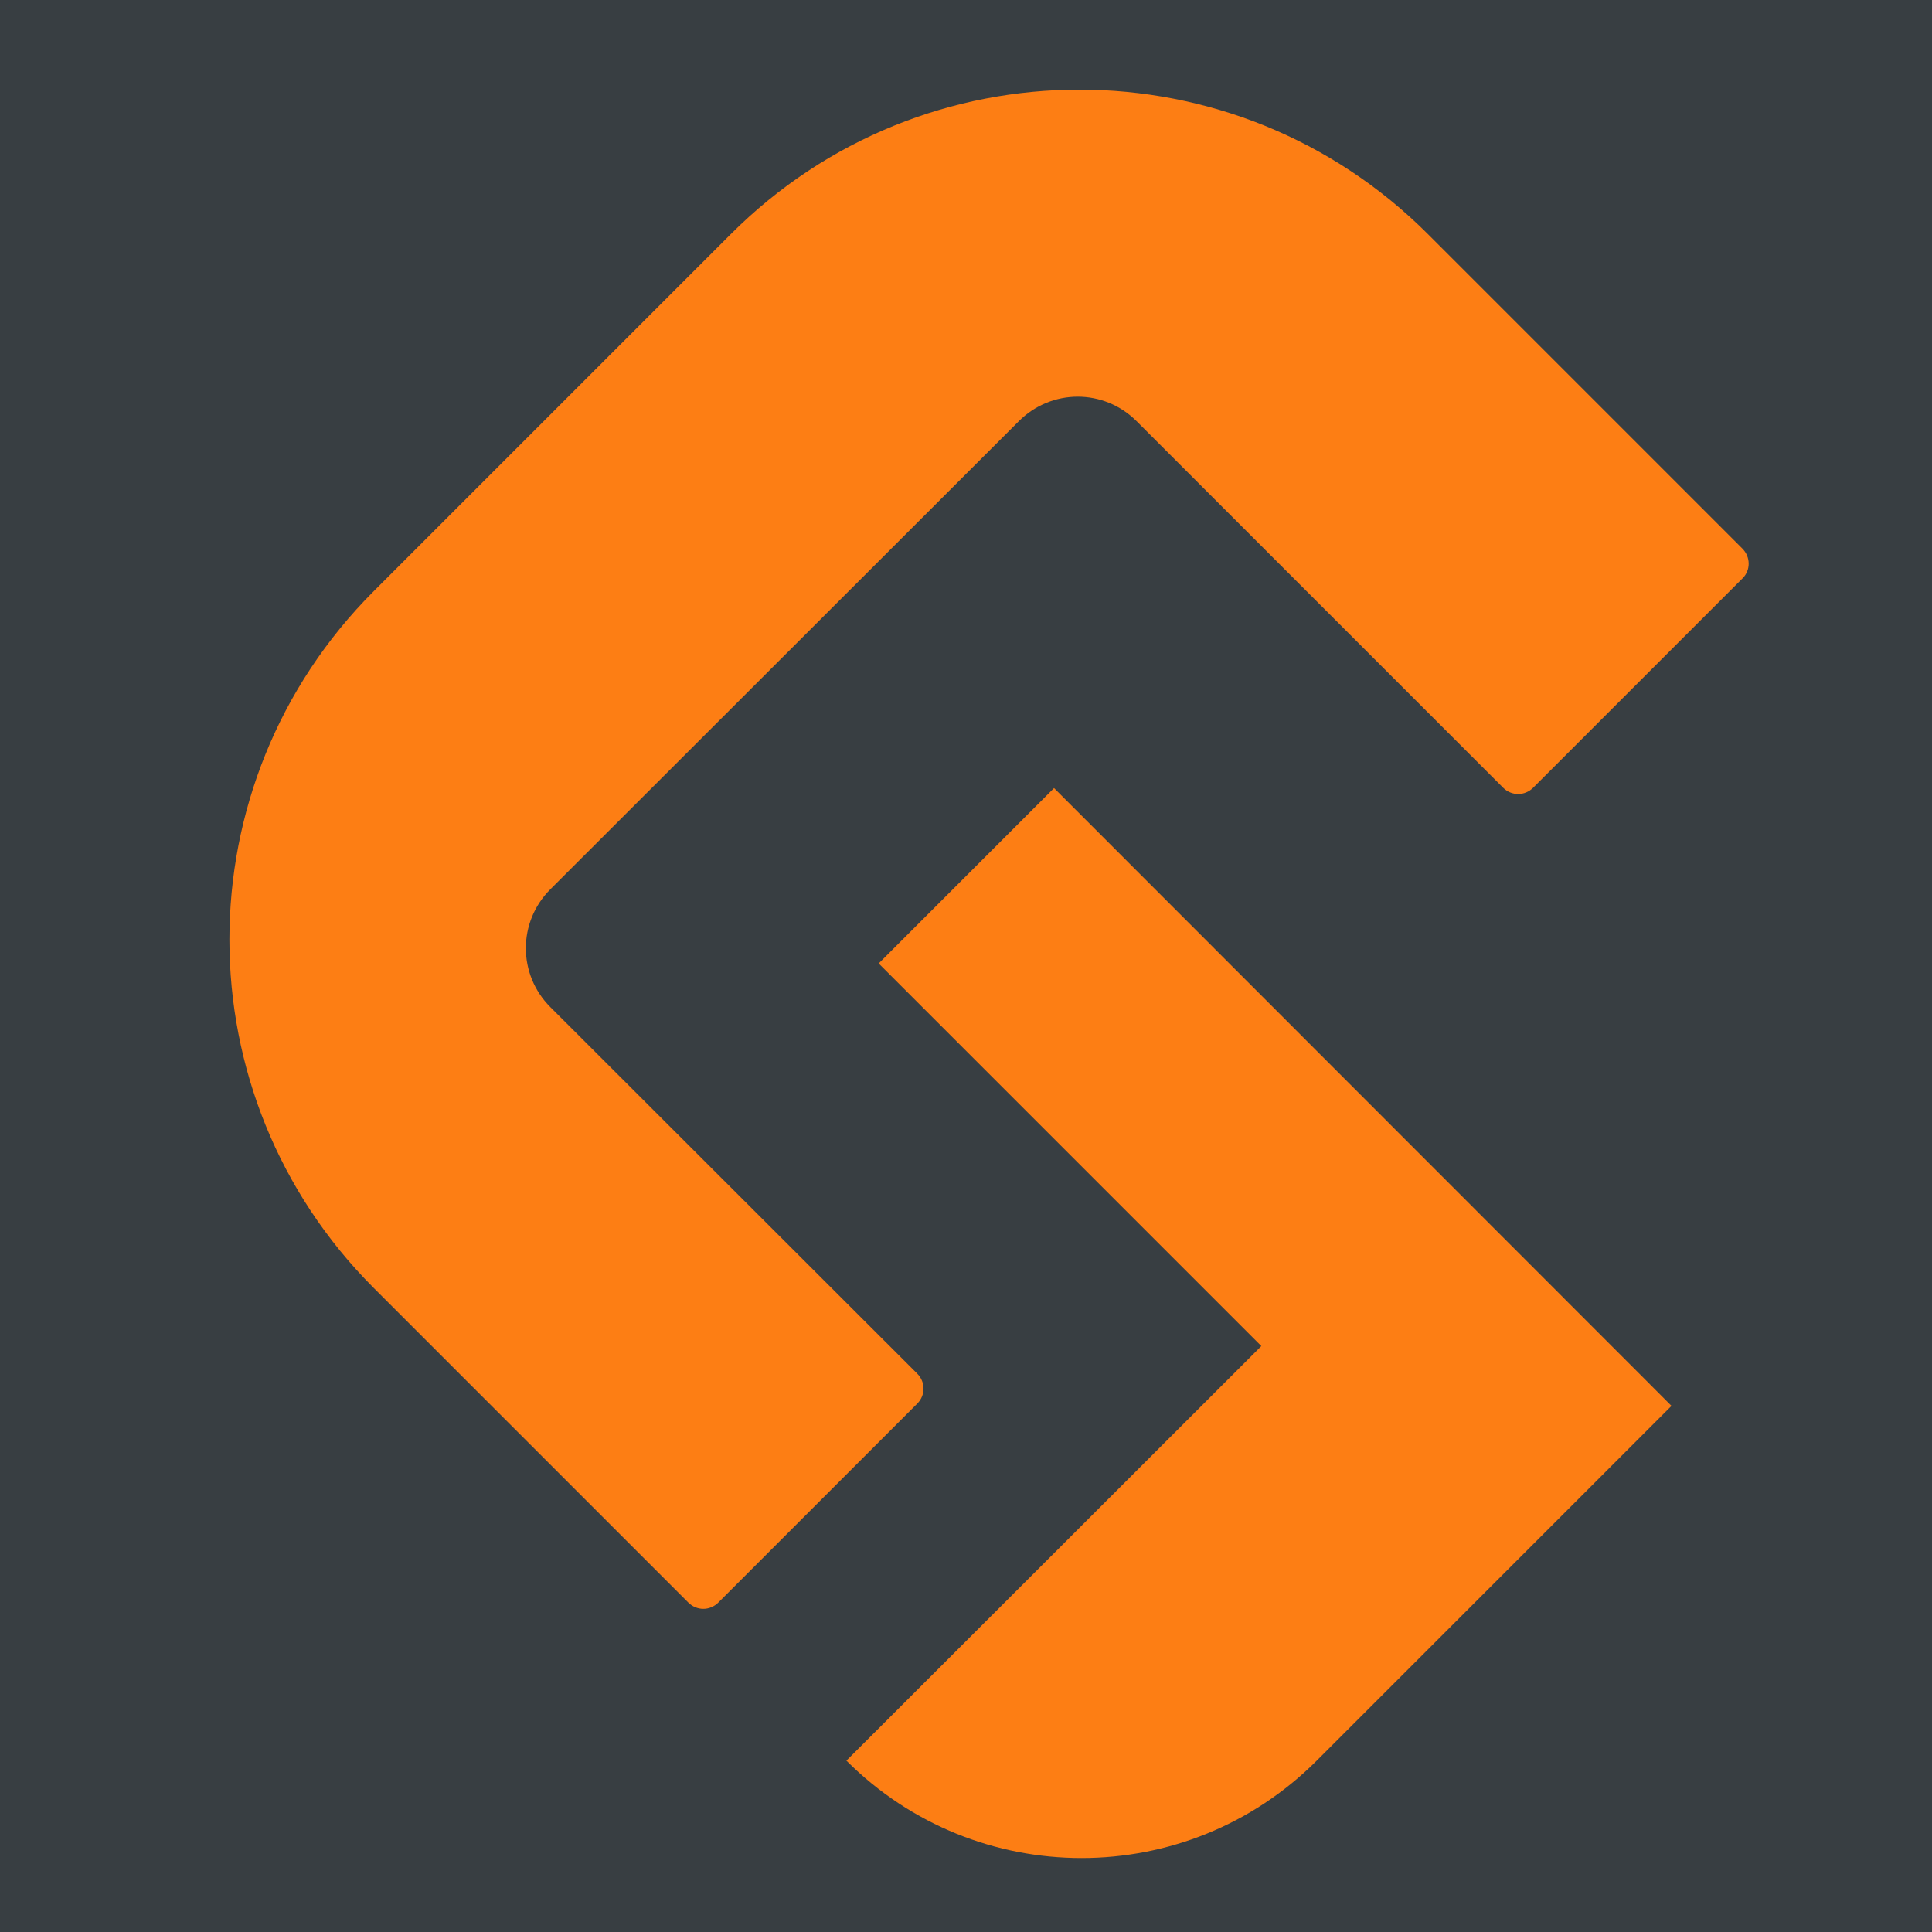
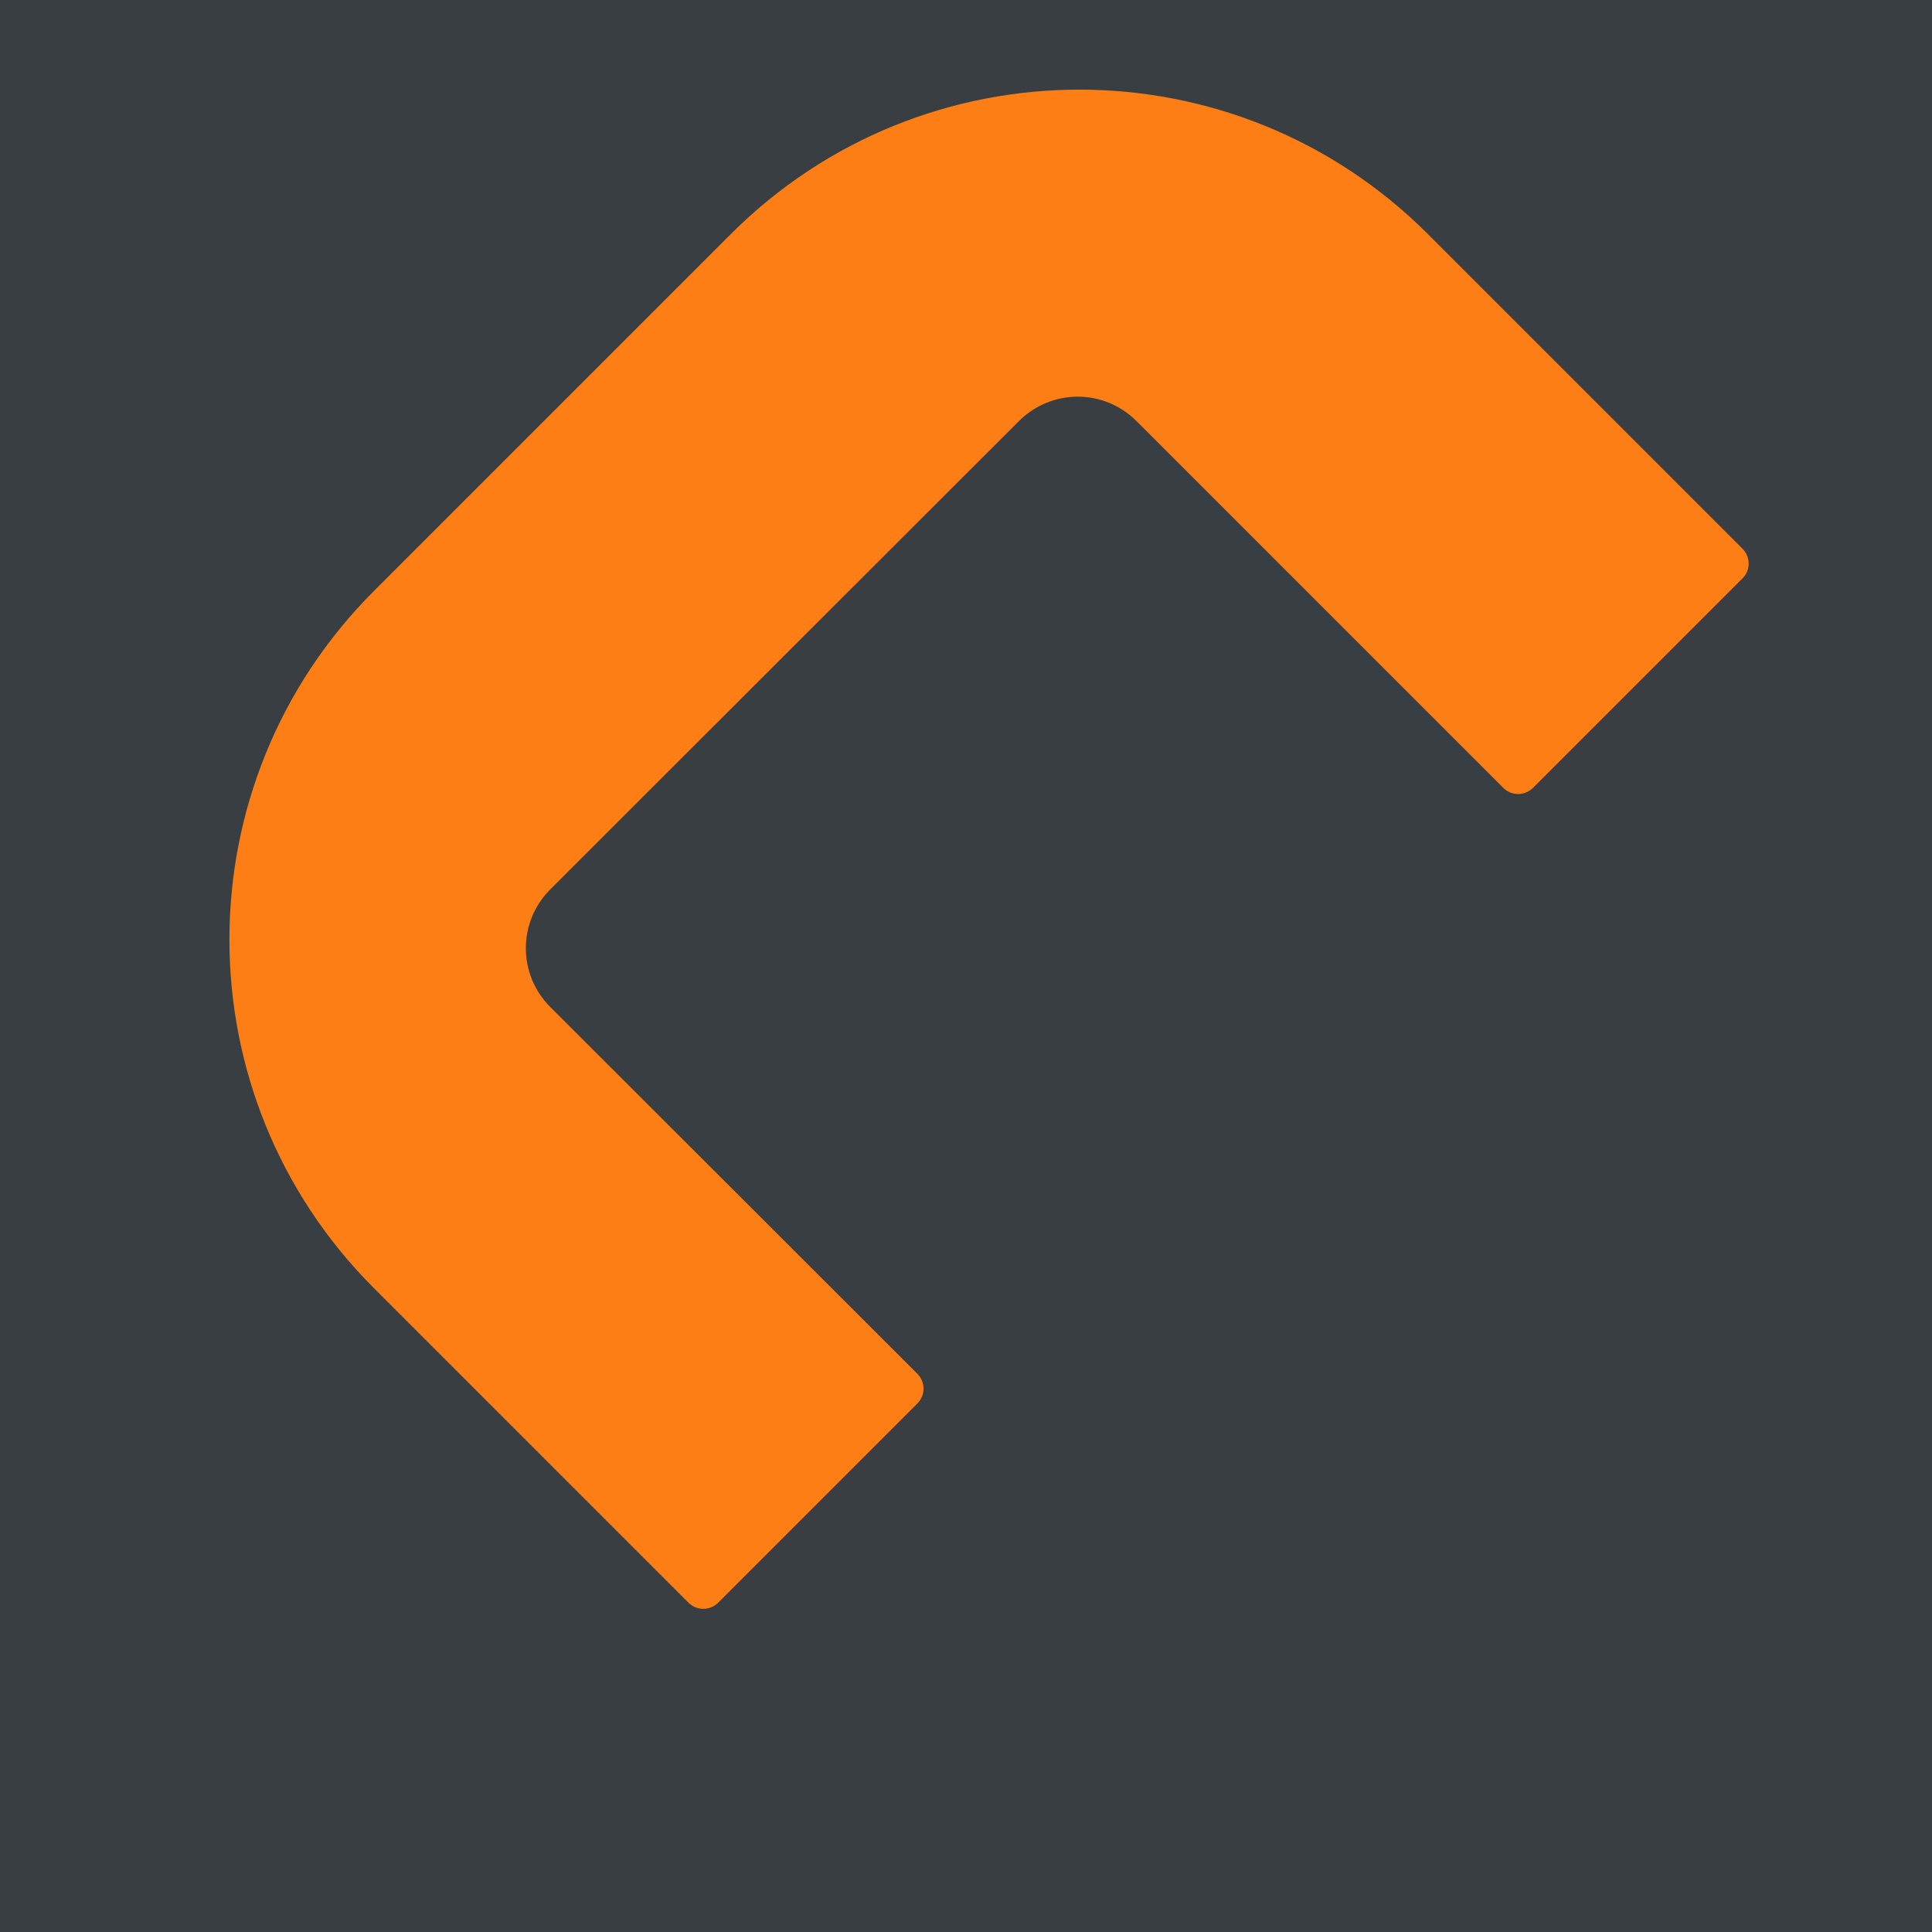
<svg xmlns="http://www.w3.org/2000/svg" width="1024" zoomAndPan="magnify" viewBox="0 0 768 768" height="1024" preserveAspectRatio="xMidYMid meet" version="1.0">
  <rect x="-76.8" width="921.6" fill="#ffffff" y="-76.8" height="921.6" fill-opacity="1" />
  <rect x="-76.8" width="921.6" fill="#383e42" y="-76.8" height="921.6" fill-opacity="1" />
-   <path fill="#fd7e14" d="M 349.289 382.977 L 501.398 535.086 L 336.457 699.883 C 388.082 751.508 471.793 751.508 523.418 699.883 L 664.445 558.855 L 419 313.266 Z M 349.289 382.977 " fill-opacity="1" fill-rule="nonzero" />
  <path fill="#fd7e14" d="M 692.59 218.031 L 567.609 93.051 C 491.043 16.484 367.082 16.484 290.516 93.051 L 148.617 234.949 C 72.051 311.516 72.051 435.477 148.617 512.043 L 273.598 637.023 C 276.953 640.379 282.203 640.379 285.559 637.023 L 364.602 557.98 C 367.957 554.625 367.957 549.375 364.602 546.023 L 218.766 400.328 C 205.785 387.352 205.785 366.496 218.766 353.516 L 405 167.426 C 417.98 154.445 438.832 154.445 451.812 167.426 L 597.504 313.117 C 600.859 316.473 606.109 316.473 609.465 313.117 L 692.738 229.844 C 695.945 226.637 695.945 221.387 692.59 218.031 Z M 692.59 218.031 " fill-opacity="1" fill-rule="nonzero" />
</svg>